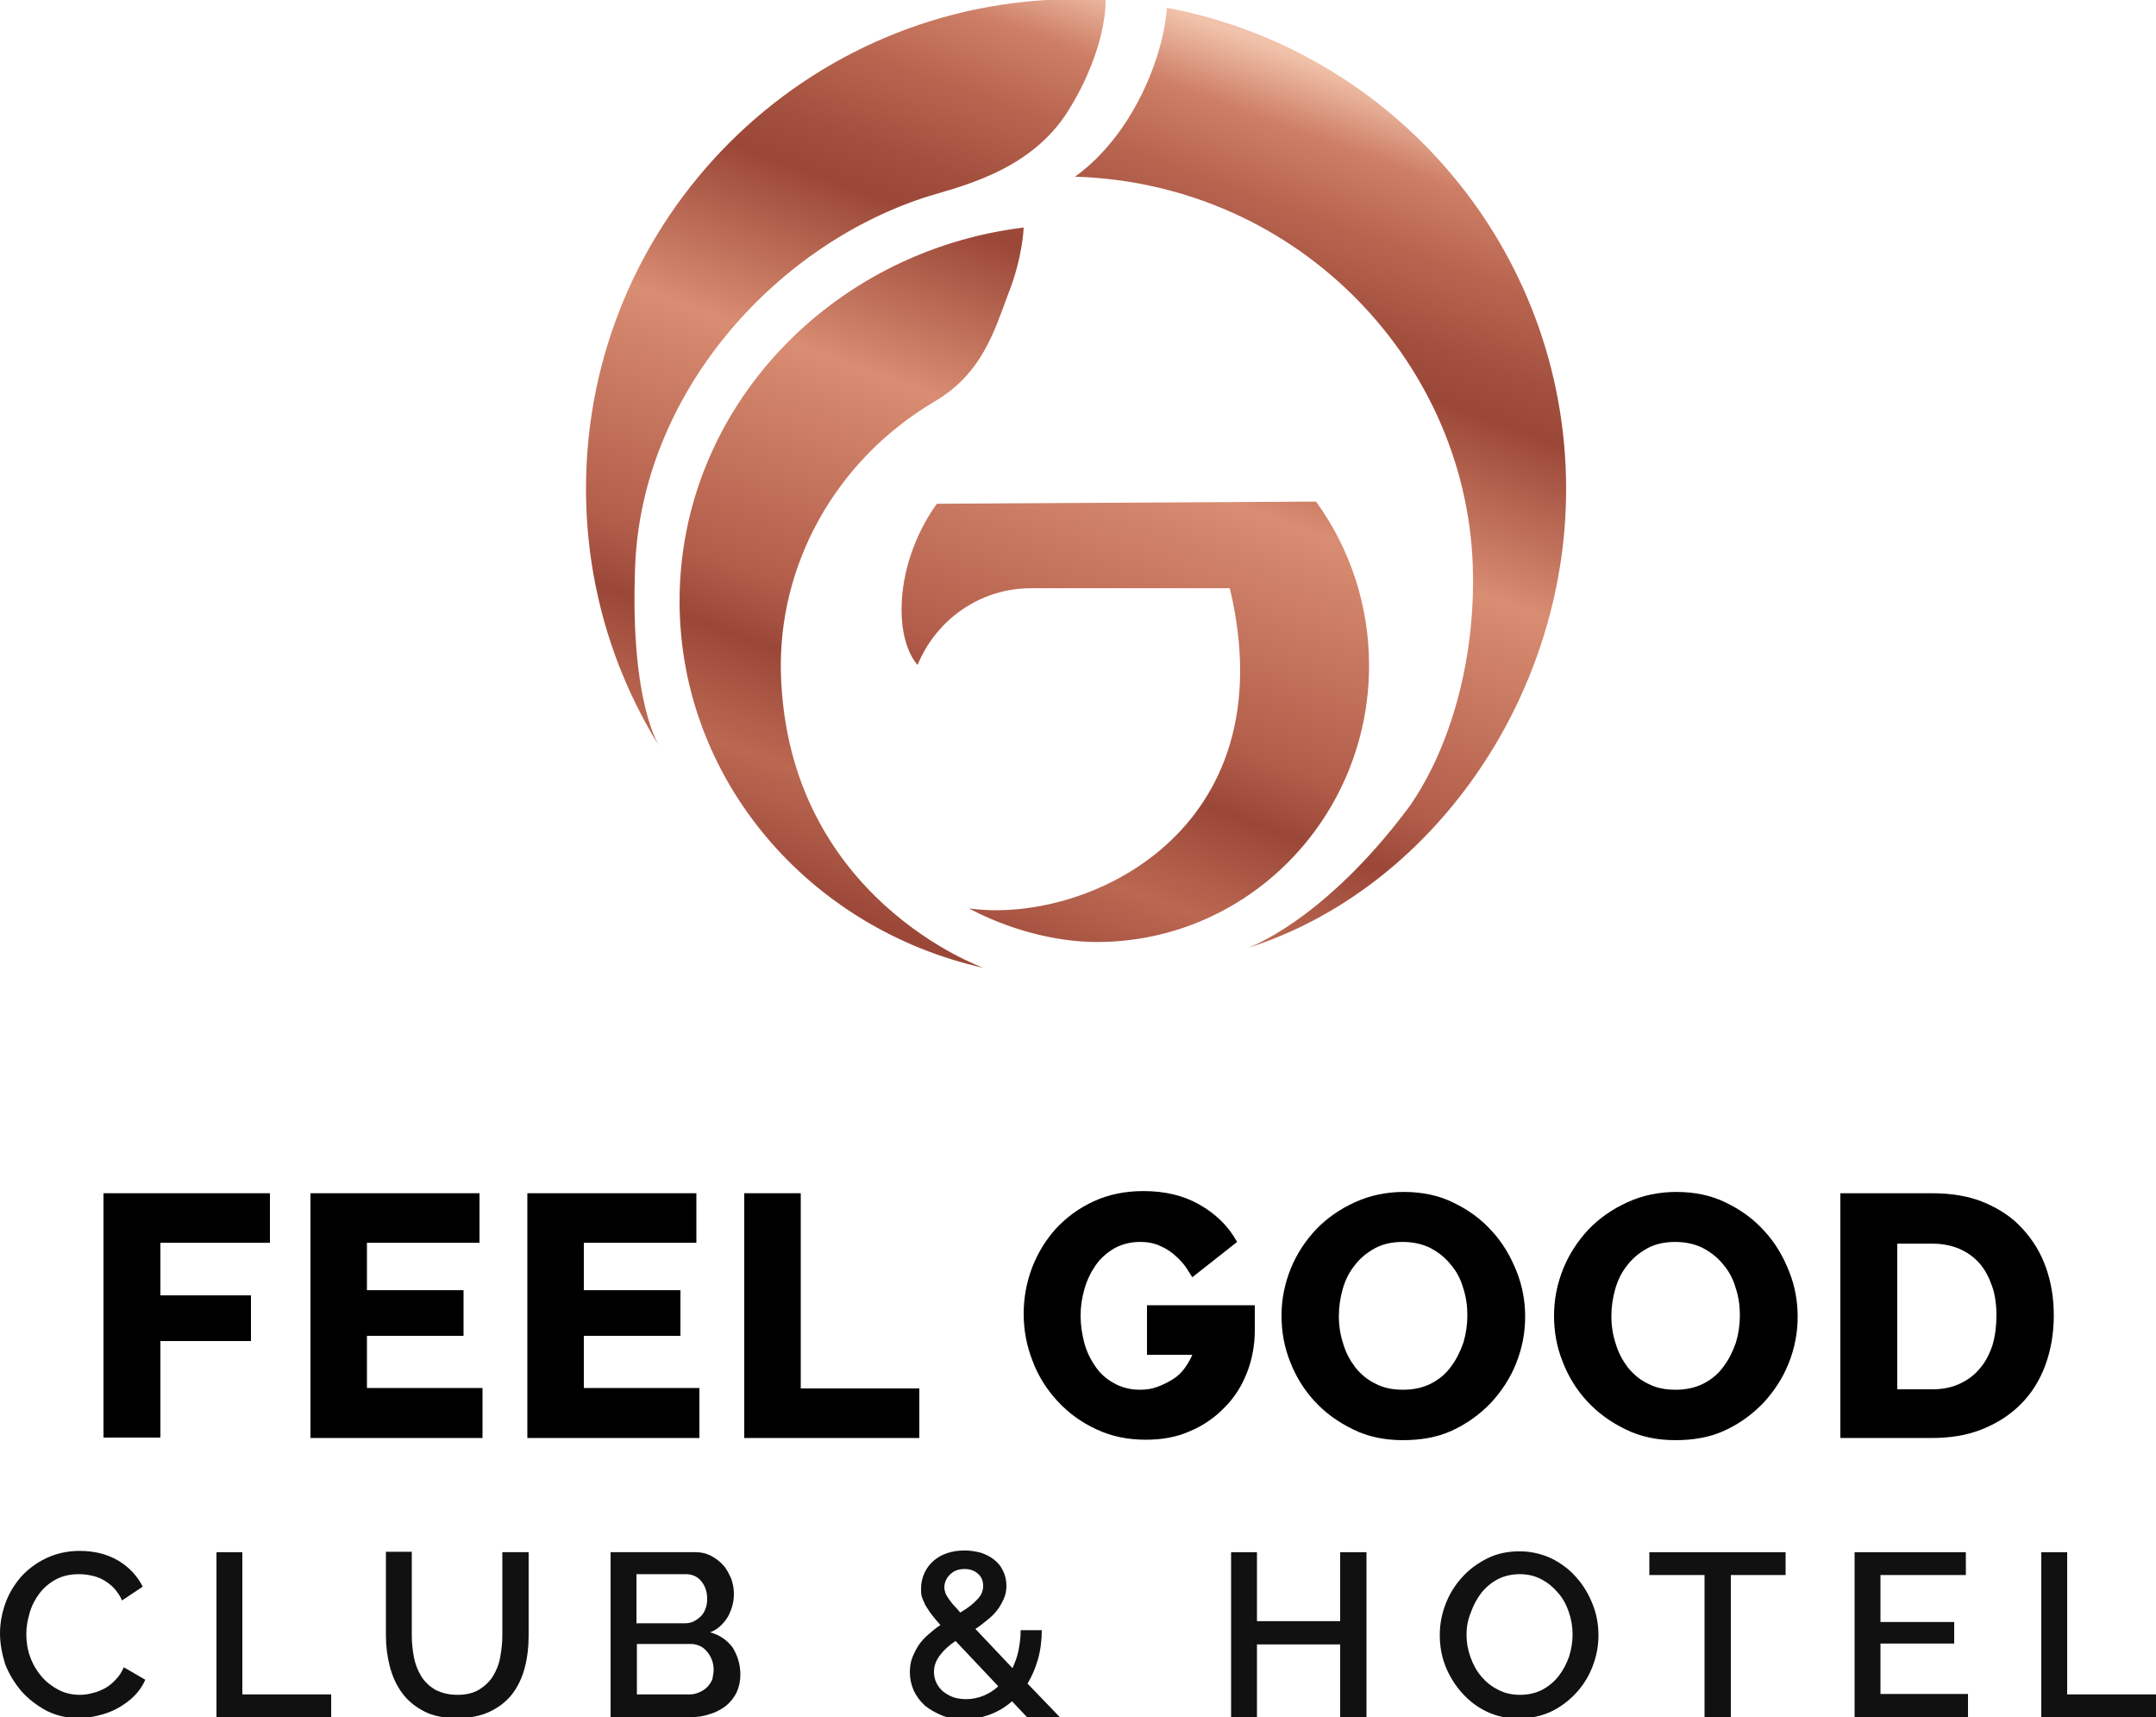
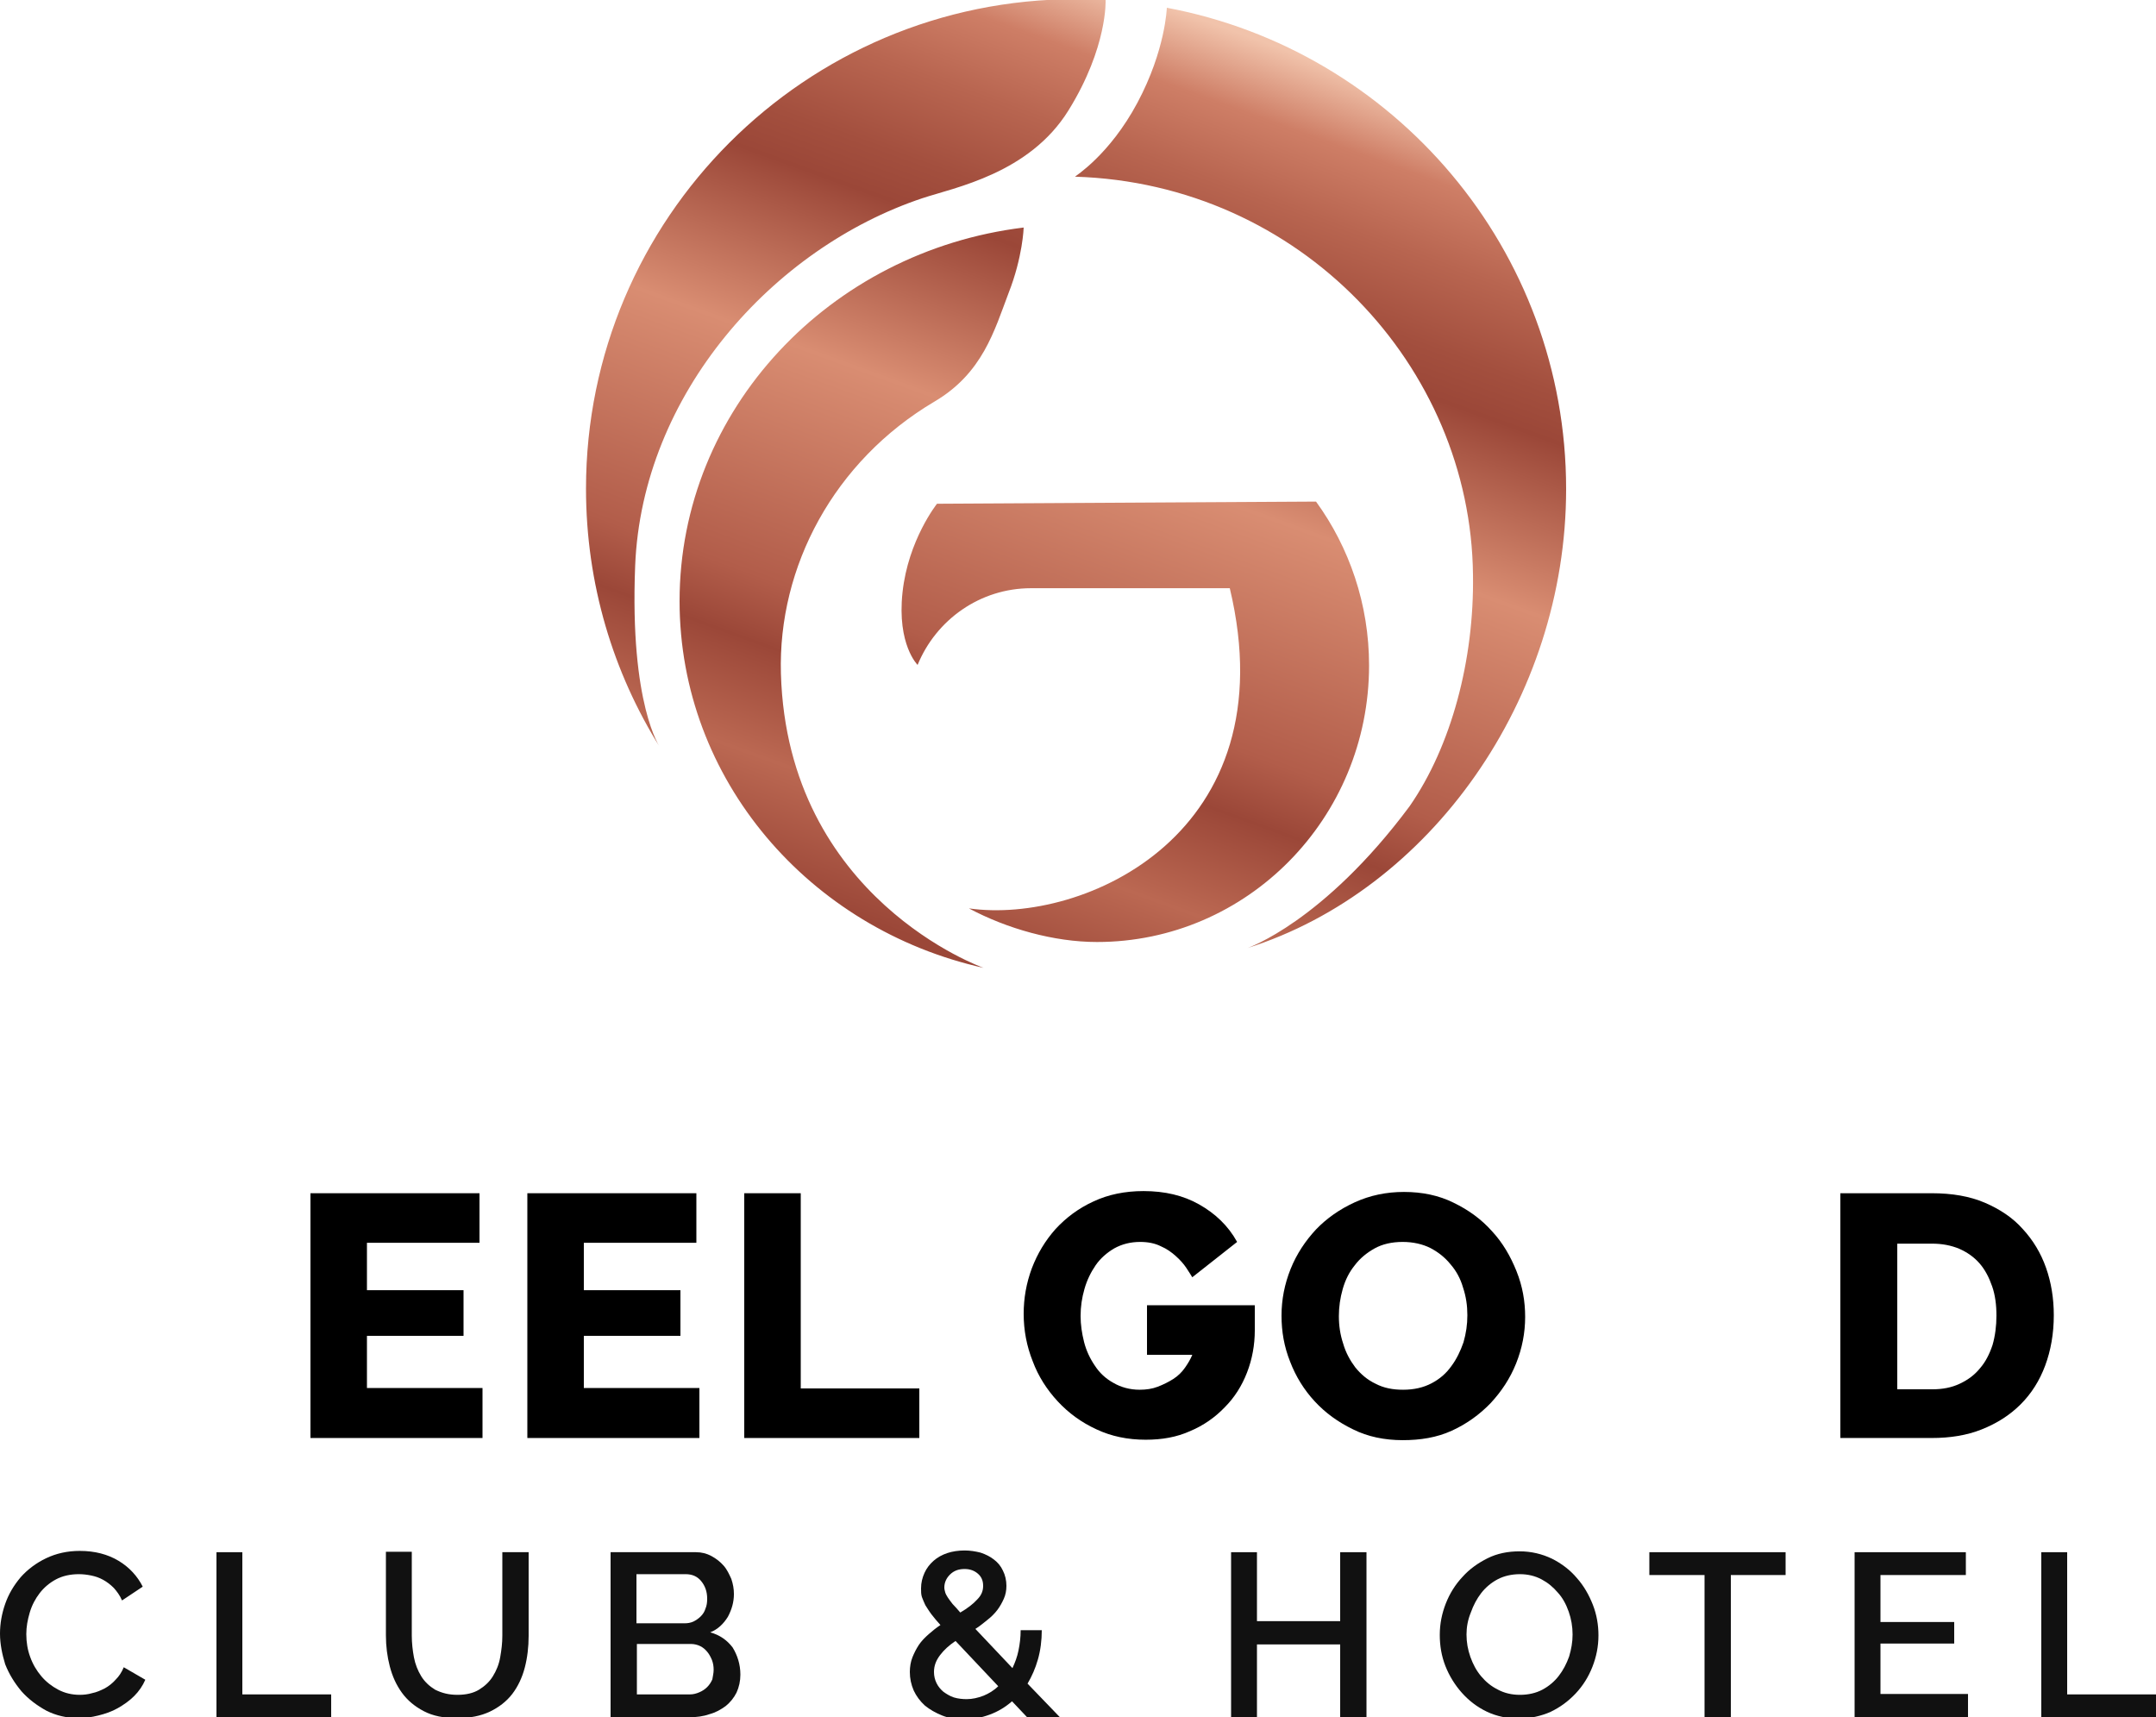
<svg xmlns="http://www.w3.org/2000/svg" width="344" height="274" viewBox="0 0 344 274" fill="none">
  <g clip-path="url(#clip0_1316_9088)">
    <path d="M181.495 16.364C185.967 7.976 186.174 1.237 186.174 1.237C222.431 8.044 249.882 39.811 249.882 78.04C249.882 111.594 228.142 142.054 199.039 151.267C199.039 151.267 211.148 147.142 224.908 128.646C231.582 119.02 235.228 105.268 235.022 91.723C234.678 58.444 207.502 29.291 171.519 28.191C171.519 28.122 177.023 24.753 181.495 16.364ZM176.404 -0C174.822 -0.069 173.239 -0.138 171.657 -0.138C128.519 -0.138 93.5 34.86 93.5 77.971C93.5 93.167 97.834 107.331 105.334 119.295C105.334 119.295 100.449 112.488 101.343 90.279C102.444 62.913 123.29 39.604 147.164 31.628C152.324 29.91 164.226 27.709 170.487 17.602C176.748 7.494 176.404 -0 176.404 -0ZM163.332 36.304C132.372 40.086 108.43 65.388 108.43 95.917C108.43 124.383 129.138 148.242 156.934 154.43C156.934 154.43 125.63 143.429 124.598 107.468C124.116 90.416 133.06 73.571 149.09 64.082C156.796 59.544 158.654 52.737 160.924 46.755C163.194 40.98 163.332 36.304 163.332 36.304ZM149.503 80.378C149.503 80.378 144.894 86.153 143.999 94.542C143.105 102.862 146.407 106.093 146.407 106.093C149.366 98.874 156.383 93.854 164.502 93.854C175.372 93.854 196.218 93.854 196.218 93.854C205.575 132.977 172.964 147.554 154.594 144.941C160.649 148.173 168.148 150.304 175.028 150.304C198.97 150.304 218.441 130.571 218.441 106.162C218.441 96.398 215.276 87.322 209.978 80.034L149.503 80.378Z" fill="url(#paint0_linear_1316_9088)" />
-     <path d="M16.512 229.445V190.39H43.069V198.297H25.593V206.686H40.041V213.974H25.593V229.376H16.512V229.445Z" fill="black" />
    <path d="M76.986 221.537V229.445H49.535V190.39H76.505V198.297H58.548V205.861H73.959V213.149H58.548V221.469H76.986V221.537Z" fill="black" />
    <path d="M111.592 221.537V229.445H84.141V190.39H111.11V198.297H93.153V205.861H108.565V213.149H93.153V221.469H111.592V221.537Z" fill="black" />
    <path d="M118.75 229.445V190.39H127.763V221.537H146.683V229.445H118.75Z" fill="black" />
    <path d="M182.802 229.72C179.913 229.72 177.298 229.17 174.959 228.069C172.551 226.969 170.487 225.457 168.767 223.6C167.047 221.744 165.671 219.612 164.777 217.206C163.814 214.799 163.332 212.255 163.332 209.642C163.332 207.167 163.745 204.761 164.639 202.354C165.534 200.016 166.772 197.954 168.423 196.097C170.074 194.309 172.07 192.797 174.478 191.697C176.817 190.596 179.5 190.046 182.458 190.046C185.83 190.046 188.788 190.734 191.334 192.178C193.879 193.622 195.943 195.547 197.388 198.16L190.233 203.798C190.026 203.454 189.682 202.904 189.27 202.285C188.857 201.666 188.306 201.048 187.618 200.429C186.93 199.81 186.174 199.26 185.21 198.847C184.247 198.366 183.146 198.16 181.908 198.16C180.394 198.16 179.018 198.504 177.78 199.191C176.61 199.879 175.578 200.773 174.822 201.873C174.065 202.973 173.446 204.211 173.033 205.654C172.62 207.098 172.414 208.473 172.414 209.986C172.414 211.361 172.62 212.736 172.964 214.112C173.308 215.487 173.927 216.793 174.684 217.893C175.441 219.062 176.404 219.956 177.642 220.644C178.812 221.331 180.257 221.744 181.839 221.744C182.871 221.744 183.834 221.606 184.729 221.262C185.623 220.919 186.449 220.506 187.206 220.025C187.962 219.544 188.582 218.925 189.063 218.237C189.545 217.55 189.958 216.862 190.233 216.174H183.009V208.267H200.209V212.255C200.209 214.593 199.796 216.862 198.97 218.993C198.145 221.125 196.975 222.981 195.393 224.563C193.879 226.144 192.022 227.451 189.889 228.345C187.756 229.307 185.417 229.72 182.802 229.72Z" fill="black" />
    <path d="M223.805 229.789C220.916 229.789 218.233 229.239 215.893 228.07C213.485 226.901 211.49 225.457 209.77 223.6C208.05 221.744 206.743 219.612 205.849 217.275C204.885 214.868 204.473 212.462 204.473 209.918C204.473 207.374 204.954 204.898 205.917 202.492C206.881 200.085 208.257 198.022 209.977 196.166C211.697 194.378 213.761 192.934 216.169 191.834C218.577 190.734 221.191 190.184 224.012 190.184C226.901 190.184 229.585 190.734 231.924 191.903C234.332 193.072 236.327 194.516 238.047 196.441C239.767 198.298 241.005 200.429 241.969 202.836C242.932 205.242 243.345 207.649 243.345 210.124C243.345 212.668 242.863 215.143 241.9 217.55C240.937 219.956 239.561 222.019 237.841 223.875C236.121 225.663 234.057 227.176 231.649 228.276C229.241 229.376 226.626 229.789 223.805 229.789ZM213.623 209.986C213.623 211.499 213.829 212.943 214.311 214.387C214.724 215.831 215.412 217.068 216.237 218.169C217.132 219.269 218.164 220.163 219.471 220.781C220.778 221.469 222.223 221.744 223.874 221.744C225.594 221.744 227.108 221.4 228.415 220.713C229.722 220.025 230.754 219.131 231.58 217.962C232.405 216.862 233.025 215.556 233.506 214.181C233.919 212.737 234.125 211.362 234.125 209.849C234.125 208.336 233.919 206.892 233.437 205.448C233.025 204.004 232.337 202.767 231.442 201.735C230.548 200.635 229.516 199.81 228.209 199.123C226.97 198.504 225.457 198.16 223.805 198.16C222.085 198.16 220.572 198.504 219.333 199.191C218.095 199.879 216.994 200.773 216.169 201.873C215.274 202.973 214.655 204.211 214.242 205.655C213.829 207.099 213.623 208.542 213.623 209.986Z" fill="black" />
-     <path d="M267.286 229.789C264.396 229.789 261.713 229.239 259.374 228.07C256.966 226.901 254.971 225.457 253.251 223.6C251.531 221.744 250.224 219.612 249.329 217.275C248.366 214.868 247.953 212.462 247.953 209.918C247.953 207.374 248.435 204.898 249.398 202.492C250.361 200.085 251.737 198.022 253.457 196.166C255.177 194.378 257.241 192.934 259.649 191.834C262.057 190.734 264.672 190.184 267.492 190.184C270.382 190.184 273.065 190.734 275.404 191.903C277.812 193.072 279.808 194.516 281.528 196.441C283.248 198.298 284.486 200.429 285.449 202.836C286.412 205.242 286.825 207.649 286.825 210.124C286.825 212.668 286.344 215.143 285.38 217.55C284.417 219.956 283.041 222.019 281.321 223.875C279.601 225.663 277.537 227.176 275.129 228.276C272.721 229.376 270.107 229.789 267.286 229.789ZM257.104 209.986C257.104 211.499 257.31 212.943 257.792 214.387C258.204 215.831 258.892 217.068 259.718 218.169C260.612 219.269 261.644 220.163 262.952 220.781C264.259 221.469 265.704 221.744 267.355 221.744C269.075 221.744 270.588 221.4 271.896 220.713C273.203 220.025 274.235 219.131 275.06 217.962C275.886 216.862 276.505 215.556 276.987 214.181C277.4 212.737 277.606 211.362 277.606 209.849C277.606 208.336 277.4 206.892 276.918 205.448C276.505 204.004 275.817 202.767 274.923 201.735C274.028 200.635 272.996 199.81 271.689 199.123C270.451 198.504 268.937 198.16 267.286 198.16C265.566 198.16 264.052 198.504 262.814 199.191C261.576 199.879 260.475 200.773 259.649 201.873C258.755 202.973 258.136 204.211 257.723 205.655C257.31 207.099 257.104 208.542 257.104 209.986Z" fill="black" />
    <path d="M293.637 229.445V190.39H308.222C311.456 190.39 314.277 190.871 316.685 191.903C319.093 192.934 321.157 194.309 322.739 196.097C324.39 197.885 325.629 199.947 326.454 202.285C327.28 204.623 327.693 207.167 327.693 209.849C327.693 212.805 327.211 215.487 326.317 217.893C325.422 220.3 324.115 222.363 322.395 224.081C320.675 225.8 318.611 227.107 316.203 228.069C313.795 229.032 311.112 229.445 308.222 229.445H293.637ZM318.542 209.917C318.542 208.198 318.336 206.617 317.854 205.242C317.373 203.867 316.754 202.629 315.859 201.598C314.965 200.566 313.864 199.81 312.626 199.26C311.318 198.71 309.874 198.435 308.291 198.435H302.718V221.675H308.291C309.942 221.675 311.387 221.4 312.694 220.781C314.002 220.162 315.034 219.406 315.928 218.306C316.822 217.274 317.442 216.037 317.923 214.593C318.336 213.149 318.542 211.568 318.542 209.917Z" fill="black" />
    <path d="M0 260.66C0 259.079 0.275 257.498 0.826 255.916C1.376 254.335 2.202 252.96 3.302 251.653C4.403 250.416 5.779 249.384 7.362 248.628C8.944 247.872 10.733 247.459 12.728 247.459C15.136 247.459 17.2 248.009 18.92 249.04C20.64 250.072 21.947 251.516 22.773 253.166L19.47 255.366C19.126 254.541 18.645 253.922 18.163 253.372C17.613 252.822 17.062 252.41 16.443 252.066C15.824 251.722 15.205 251.516 14.517 251.378C13.829 251.241 13.21 251.172 12.59 251.172C11.214 251.172 9.976 251.447 8.944 251.997C7.912 252.547 7.018 253.303 6.33 254.197C5.642 255.091 5.091 256.122 4.747 257.291C4.403 258.46 4.197 259.56 4.197 260.729C4.197 262.036 4.403 263.273 4.816 264.373C5.229 265.542 5.848 266.574 6.605 267.468C7.362 268.361 8.256 269.049 9.288 269.599C10.32 270.149 11.49 270.424 12.728 270.424C13.347 270.424 14.035 270.355 14.723 270.149C15.411 270.012 16.03 269.737 16.718 269.393C17.338 269.049 17.957 268.568 18.438 268.018C18.989 267.468 19.402 266.849 19.746 266.024L23.186 268.018C22.773 268.98 22.154 269.874 21.397 270.63C20.64 271.387 19.746 272.006 18.782 272.556C17.819 273.106 16.787 273.449 15.686 273.724C14.586 274 13.554 274.137 12.522 274.137C10.664 274.137 8.944 273.724 7.43 272.968C5.917 272.143 4.541 271.112 3.44 269.874C2.339 268.568 1.445 267.124 0.826 265.542C0.344 263.961 0 262.311 0 260.66Z" fill="#111111" />
    <path d="M34.539 274V247.666H38.667V270.356H52.84V274H34.539Z" fill="#111111" />
    <path d="M72.995 270.424C74.371 270.424 75.541 270.149 76.435 269.599C77.329 269.049 78.086 268.362 78.637 267.468C79.187 266.574 79.6 265.611 79.806 264.442C80.013 263.273 80.15 262.173 80.15 261.004V247.665H84.347V261.004C84.347 262.792 84.141 264.511 83.728 266.093C83.315 267.674 82.627 269.118 81.733 270.287C80.838 271.456 79.6 272.418 78.155 273.106C76.71 273.793 74.99 274.137 72.926 274.137C70.793 274.137 69.073 273.793 67.629 273.037C66.184 272.281 65.014 271.318 64.12 270.08C63.225 268.843 62.606 267.468 62.193 265.886C61.781 264.305 61.574 262.655 61.574 260.936V247.597H65.702V260.936C65.702 262.173 65.84 263.342 66.046 264.442C66.253 265.542 66.665 266.574 67.216 267.468C67.766 268.362 68.523 269.049 69.417 269.599C70.518 270.149 71.619 270.424 72.995 270.424Z" fill="#111111" />
    <path d="M118.131 267.193C118.131 268.224 117.924 269.187 117.511 270.081C117.099 270.906 116.479 271.662 115.791 272.212C115.035 272.762 114.209 273.243 113.177 273.518C112.214 273.862 111.113 274 110.012 274H97.422V247.666H111.044C111.939 247.666 112.764 247.872 113.521 248.284C114.278 248.697 114.897 249.178 115.447 249.797C115.998 250.416 116.342 251.172 116.686 251.929C116.961 252.754 117.099 253.51 117.099 254.335C117.099 255.641 116.755 256.81 116.135 257.979C115.447 259.079 114.553 259.973 113.315 260.454C114.828 260.867 115.998 261.692 116.892 262.861C117.649 264.099 118.131 265.543 118.131 267.193ZM101.55 251.241V259.011H109.187C109.737 259.011 110.15 258.942 110.631 258.736C111.044 258.529 111.457 258.254 111.801 257.91C112.145 257.567 112.42 257.154 112.558 256.673C112.764 256.191 112.833 255.71 112.833 255.091C112.833 253.922 112.489 253.029 111.87 252.272C111.251 251.516 110.425 251.172 109.393 251.172H101.55V251.241ZM113.865 266.436C113.865 265.886 113.796 265.405 113.59 264.855C113.383 264.374 113.177 263.961 112.833 263.549C112.489 263.136 112.145 262.861 111.732 262.655C111.319 262.448 110.769 262.311 110.287 262.311H101.619V270.356H110.081C110.631 270.356 111.113 270.218 111.595 270.012C112.076 269.806 112.489 269.531 112.833 269.187C113.177 268.843 113.452 268.43 113.659 267.949C113.727 267.468 113.865 266.986 113.865 266.436Z" fill="#111111" />
    <path d="M163.882 274L161.474 271.456C160.373 272.418 159.203 273.106 157.896 273.587C156.589 274.069 155.213 274.344 153.837 274.344C152.53 274.344 151.36 274.137 150.328 273.725C149.296 273.312 148.333 272.762 147.576 272.143C146.819 271.456 146.2 270.631 145.787 269.737C145.374 268.774 145.168 267.812 145.168 266.78C145.168 265.955 145.306 265.13 145.581 264.443C145.856 263.755 146.2 263.067 146.613 262.449C147.026 261.83 147.576 261.28 148.195 260.73C148.814 260.18 149.434 259.698 150.053 259.286C149.502 258.667 149.021 258.117 148.608 257.567C148.195 257.017 147.92 256.535 147.645 256.123C147.438 255.642 147.232 255.229 147.094 254.816C146.957 254.404 146.957 253.923 146.957 253.441C146.957 252.547 147.163 251.722 147.507 250.966C147.851 250.21 148.333 249.591 148.952 249.041C149.571 248.491 150.328 248.078 151.154 247.803C151.979 247.528 152.942 247.391 153.906 247.391C154.8 247.391 155.626 247.528 156.451 247.734C157.277 248.009 157.965 248.353 158.584 248.835C159.203 249.316 159.685 249.866 160.029 250.622C160.373 251.31 160.579 252.135 160.579 253.029C160.579 253.785 160.442 254.473 160.166 255.092C159.891 255.71 159.547 256.329 159.134 256.879C158.722 257.429 158.171 257.979 157.552 258.461C156.933 258.942 156.314 259.492 155.626 259.905L161.542 266.162C161.955 265.268 162.299 264.374 162.506 263.342C162.712 262.311 162.85 261.28 162.85 260.111H166.221C166.221 261.761 166.014 263.342 165.602 264.786C165.189 266.23 164.638 267.468 163.95 268.637L169.248 274.137H163.882V274ZM154.25 271.112C155.144 271.112 156.038 270.906 156.933 270.562C157.758 270.218 158.584 269.737 159.272 269.049L152.461 261.83C151.429 262.517 150.603 263.274 149.984 264.099C149.365 264.924 149.021 265.749 149.021 266.78C149.021 267.399 149.158 268.018 149.434 268.568C149.709 269.118 150.053 269.531 150.534 269.943C151.016 270.287 151.566 270.631 152.186 270.837C152.874 271.043 153.562 271.112 154.25 271.112ZM150.672 253.304C150.672 253.579 150.741 253.785 150.81 254.06C150.878 254.335 151.016 254.541 151.222 254.885C151.429 255.16 151.635 255.504 151.979 255.917C152.323 256.26 152.736 256.742 153.218 257.292C154.387 256.604 155.282 255.917 155.901 255.229C156.589 254.541 156.864 253.854 156.864 253.029C156.864 252.204 156.589 251.585 156.038 251.104C155.488 250.622 154.8 250.347 153.906 250.347C152.942 250.347 152.186 250.622 151.566 251.241C151.016 251.791 150.672 252.479 150.672 253.304Z" fill="#111111" />
    <path d="M218.029 247.666V274H213.832V262.38H200.554V274H196.426V247.666H200.554V258.667H213.832V247.666H218.029Z" fill="#111111" />
    <path d="M242.382 274.206C240.524 274.206 238.804 273.863 237.222 273.106C235.639 272.35 234.332 271.319 233.231 270.081C232.131 268.843 231.236 267.399 230.617 265.818C229.998 264.236 229.723 262.586 229.723 260.867C229.723 259.08 230.067 257.429 230.686 255.848C231.305 254.267 232.199 252.823 233.369 251.585C234.47 250.347 235.846 249.385 237.359 248.628C238.873 247.872 240.593 247.528 242.451 247.528C244.308 247.528 246.028 247.941 247.611 248.697C249.124 249.454 250.5 250.485 251.601 251.791C252.702 253.029 253.527 254.473 254.147 256.054C254.766 257.636 255.041 259.286 255.041 260.936C255.041 262.724 254.697 264.374 254.078 265.955C253.459 267.537 252.564 268.981 251.395 270.218C250.225 271.456 248.918 272.419 247.335 273.175C245.891 273.794 244.171 274.206 242.382 274.206ZM233.988 260.799C233.988 262.036 234.195 263.205 234.607 264.374C235.02 265.543 235.571 266.574 236.327 267.468C237.084 268.362 237.91 269.05 239.011 269.6C240.043 270.15 241.212 270.425 242.519 270.425C243.827 270.425 245.065 270.15 246.097 269.6C247.129 269.05 248.023 268.293 248.711 267.399C249.399 266.505 249.95 265.474 250.363 264.305C250.707 263.136 250.913 262.036 250.913 260.799C250.913 259.561 250.707 258.323 250.294 257.154C249.881 255.986 249.331 254.954 248.574 254.129C247.817 253.235 246.991 252.548 245.959 251.998C244.927 251.448 243.758 251.172 242.519 251.172C241.212 251.172 239.974 251.448 238.942 251.998C237.91 252.548 237.015 253.304 236.327 254.198C235.639 255.092 235.089 256.123 234.676 257.292C234.195 258.461 233.988 259.63 233.988 260.799Z" fill="#111111" />
    <path d="M284.901 251.31H276.163V274H271.967V251.31H263.16V247.666H284.901V251.31Z" fill="#111111" />
    <path d="M314.005 270.356V274H295.91V247.666H313.661V251.31H300.038V258.804H311.803V262.242H300.038V270.287H314.005V270.356Z" fill="#111111" />
    <path d="M325.699 274V247.666H329.827V270.356H344V274H325.699Z" fill="#111111" />
  </g>
  <defs>
    <linearGradient id="paint0_linear_1316_9088" x1="145.177" y1="150.765" x2="198.369" y2="4.529" gradientUnits="userSpaceOnUse">
      <stop offset="0.009" stop-color="#9B4738" />
      <stop offset="0.129" stop-color="#BB6852" />
      <stop offset="0.238" stop-color="#9B4738" />
      <stop offset="0.303" stop-color="#B25D4A" />
      <stop offset="0.538" stop-color="#D98D72" />
      <stop offset="0.71" stop-color="#9B4738" />
      <stop offset="0.758" stop-color="#A34F3E" />
      <stop offset="0.843" stop-color="#B86550" />
      <stop offset="0.92" stop-color="#CE7E66" />
      <stop offset="0.994" stop-color="#F1C3AB" />
    </linearGradient>
    <clipPath id="clip0_1316_9088">
      <rect width="344" height="274" fill="white" />
    </clipPath>
  </defs>
</svg>